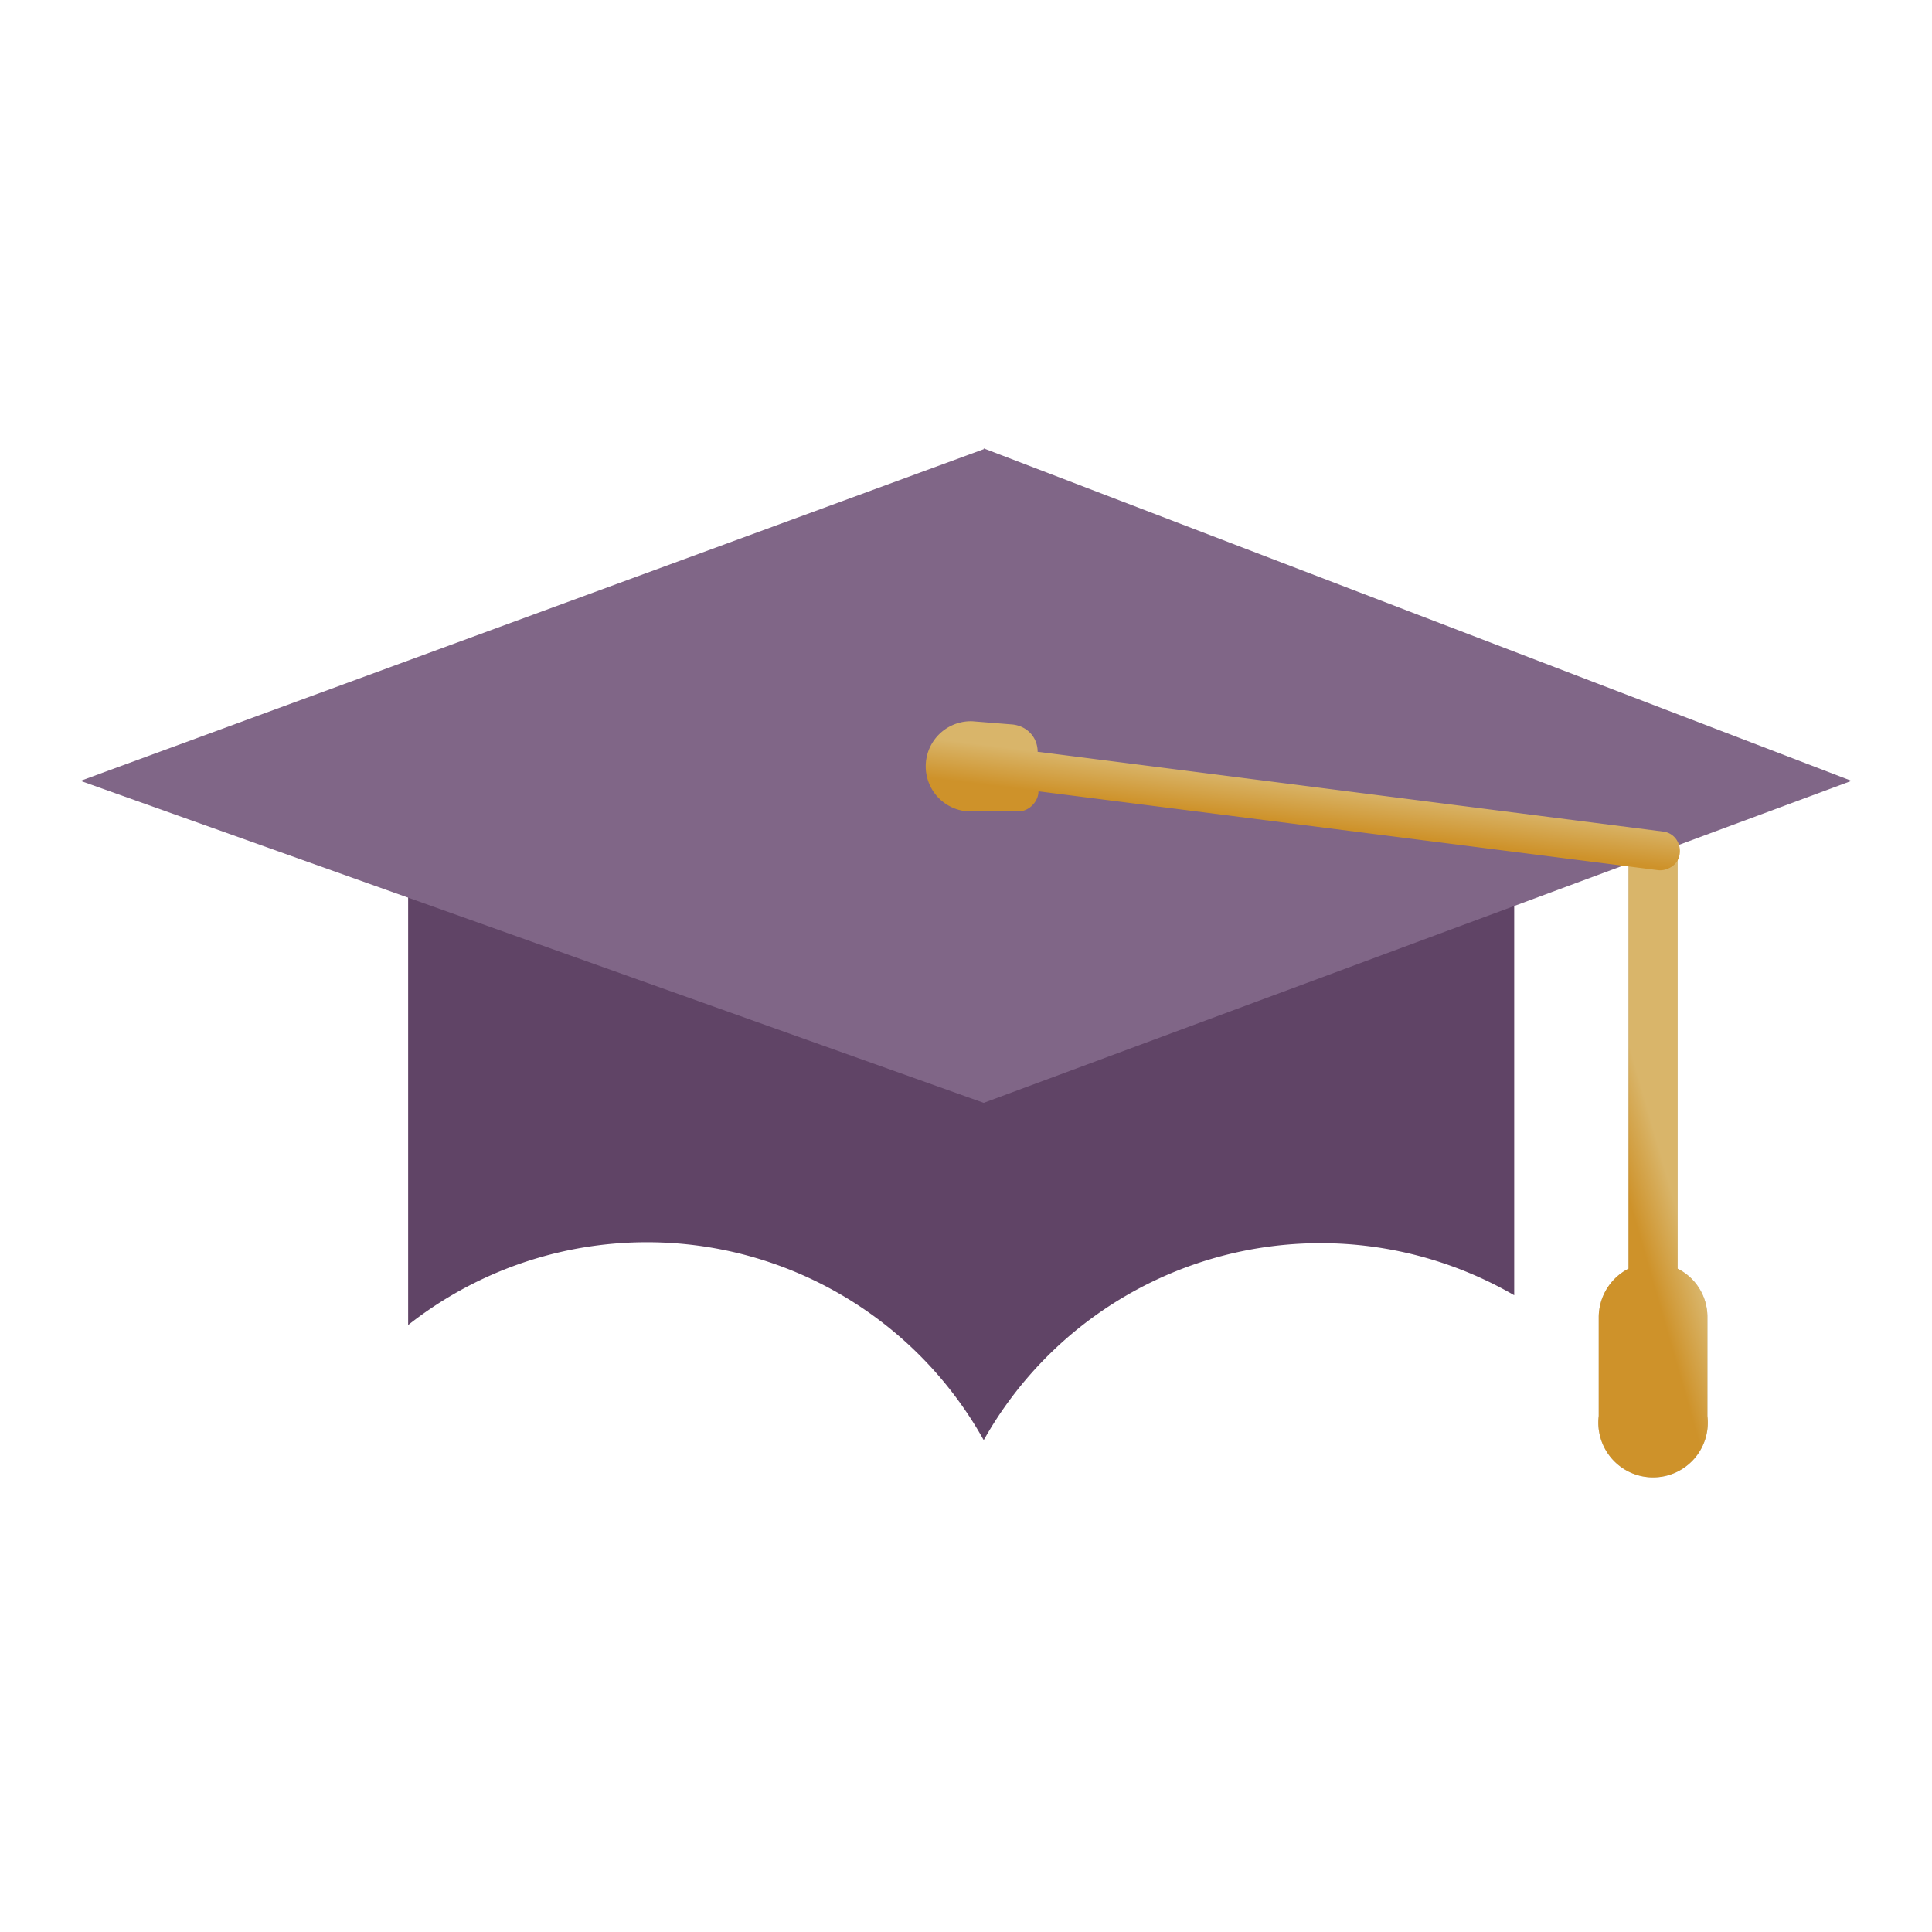
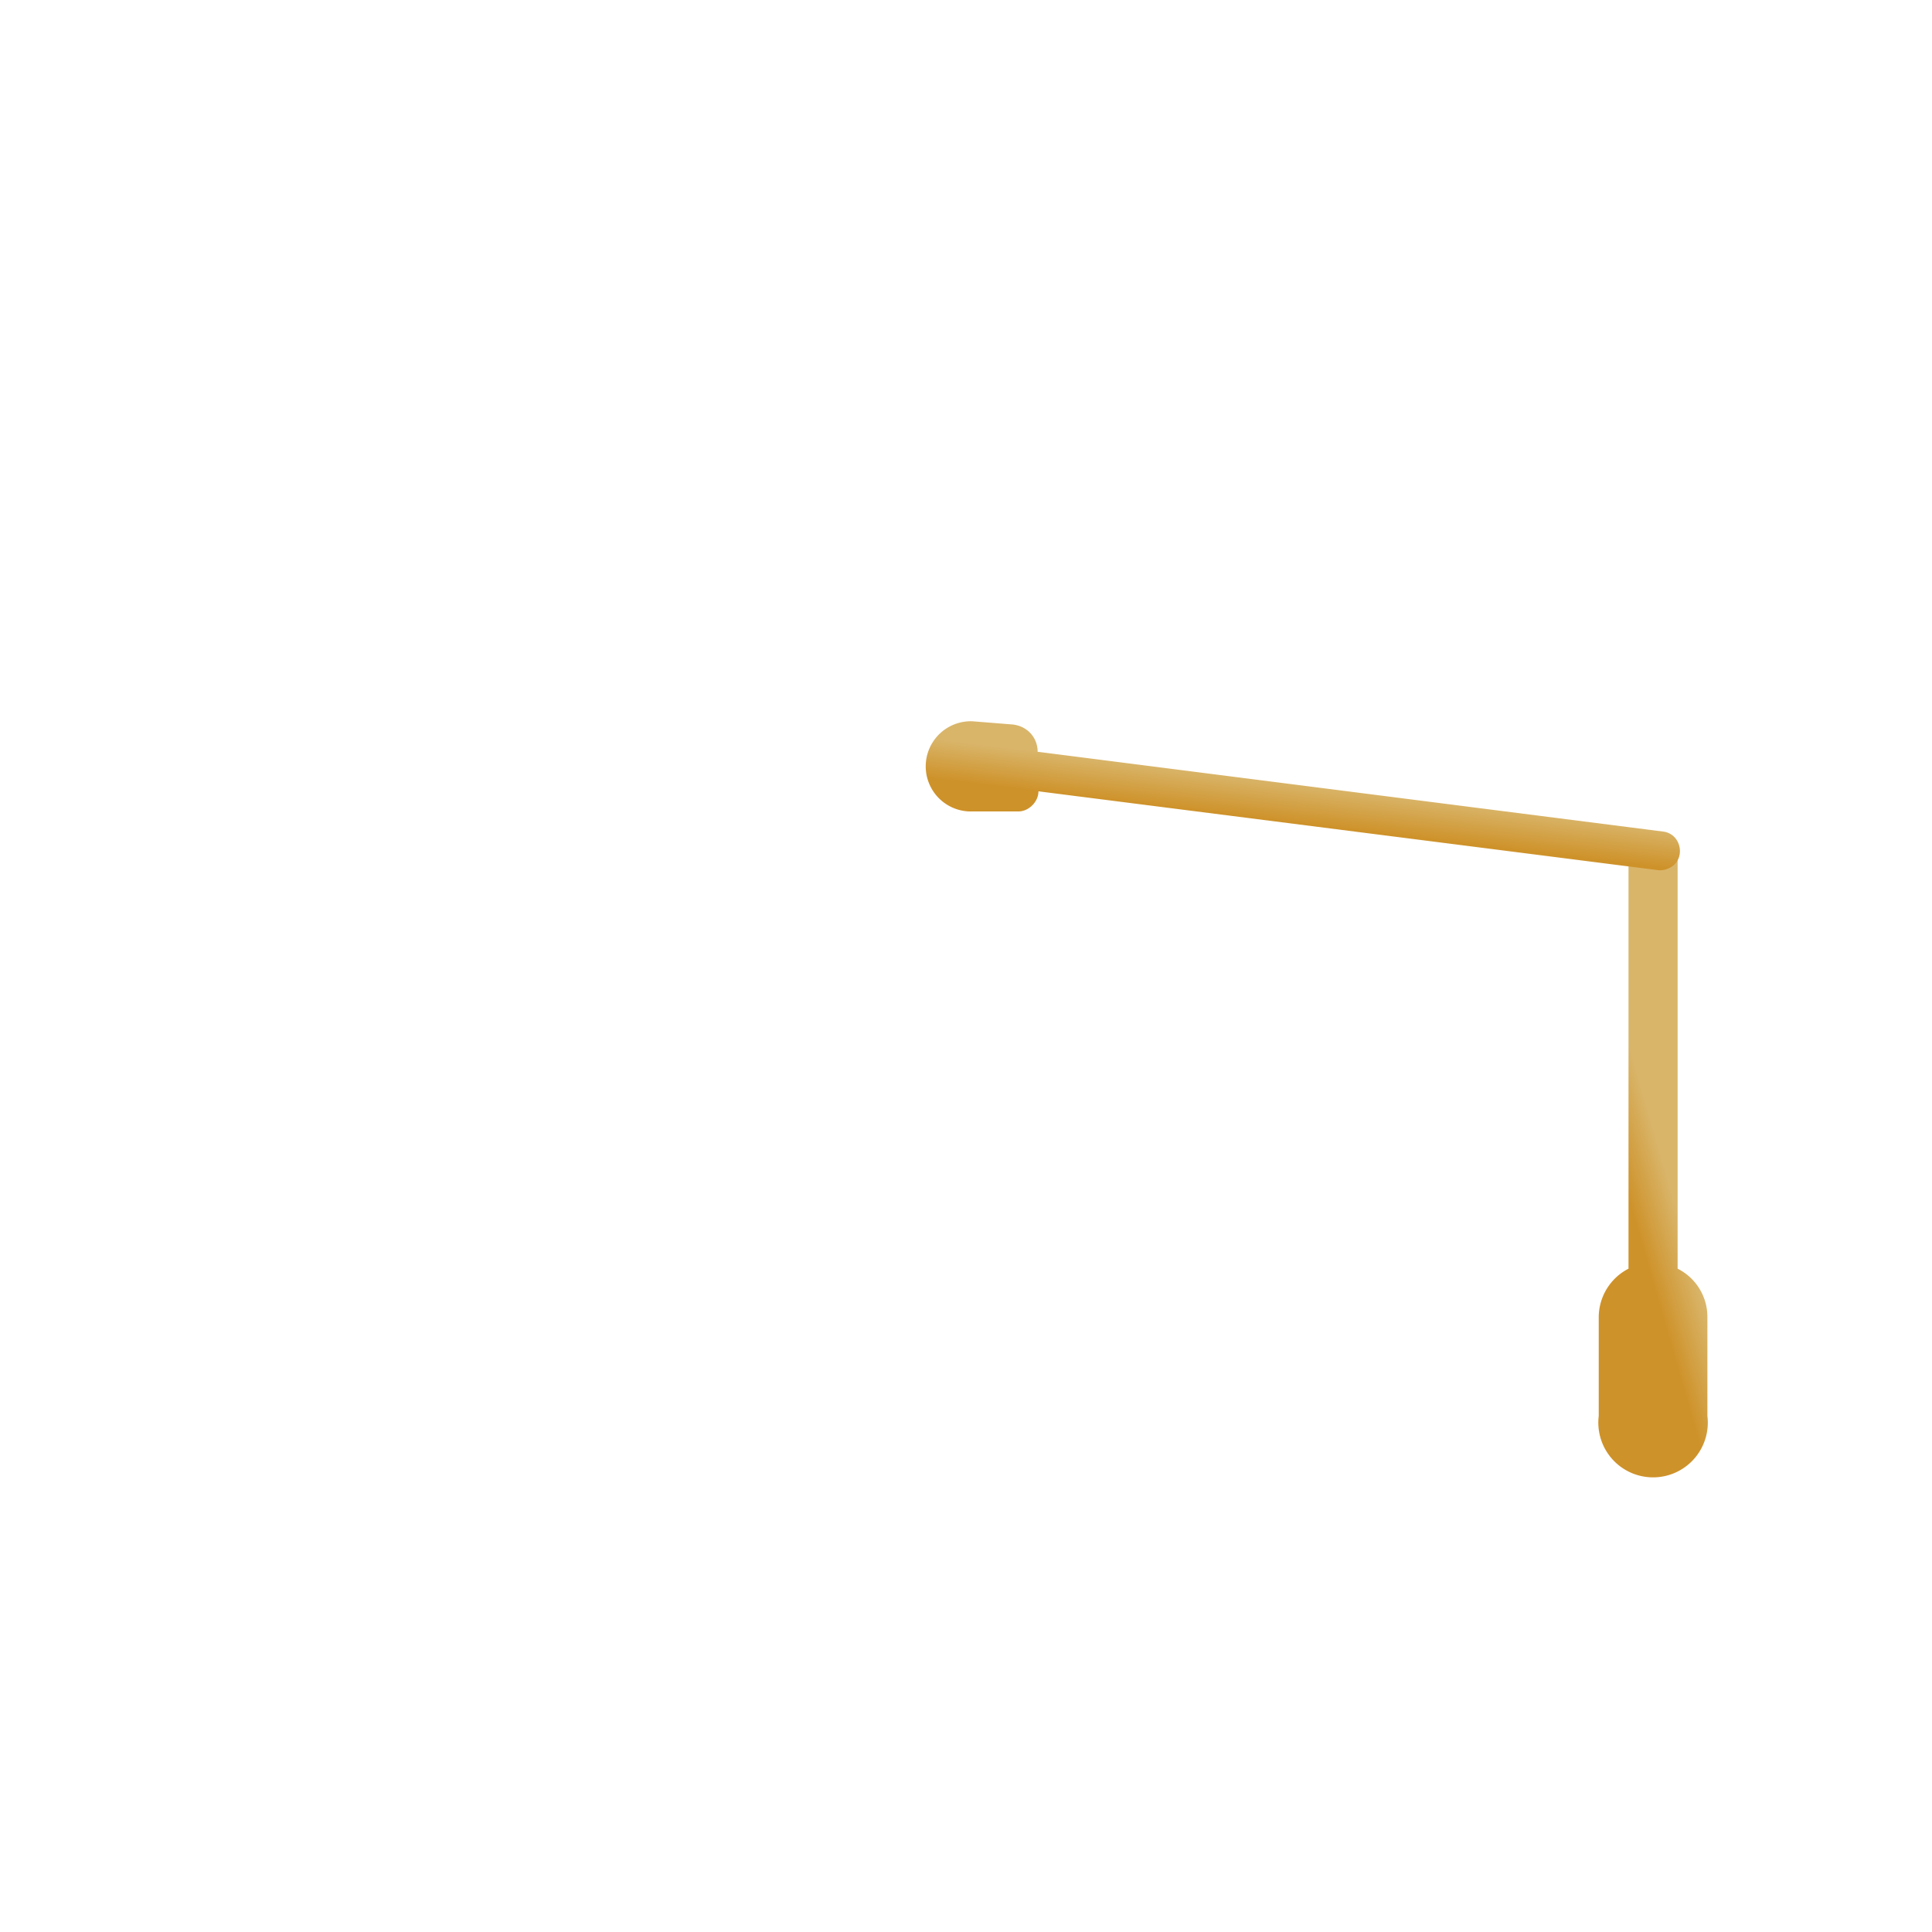
<svg xmlns="http://www.w3.org/2000/svg" width="24" height="24" fill="none">
-   <path fill="#604466" fill-rule="evenodd" d="M5.07 16.46a4.79 4.79 0 0 1 7.15 1.43 4.8 4.8 0 0 1 6.59-1.8v-4.97H5.07v5.34Z" clip-rule="evenodd" />
-   <path fill="#806687" d="M12.22 5.58 1 9.7l11.22 4L23 9.7 12.22 5.57Z" />
-   <path fill="#C4C4C4" fill-rule="evenodd" d="M20.84 10.63h-.61v5.13a.68.68 0 0 0-.37.6v1.23a.68.68 0 1 0 1.35 0v-1.23a.67.67 0 0 0-.37-.6v-5.13Z" clip-rule="evenodd" />
  <path fill="url(#a)" fill-rule="evenodd" d="M20.84 10.63h-.61v5.13a.68.68 0 0 0-.37.6v1.23a.68.68 0 1 0 1.35 0v-1.23a.67.67 0 0 0-.37-.6v-5.13Z" clip-rule="evenodd" />
  <path fill="url(#b)" d="m12.9 9.34 7.76.99c.24.03.29.37.06.46a.24.24 0 0 1-.12.02l-7.7-.98c0 .13-.12.25-.25.25h-.61a.56.56 0 1 1 .04-1.12l.5.04c.18.02.31.16.31.34Z" />
  <defs>
    <linearGradient id="a" x1="20.56" x2="20.04" y1="14.08" y2="14.23" gradientUnits="userSpaceOnUse">
      <stop stop-color="#D9B56A" />
      <stop offset="1" stop-color="#CE922A" />
    </linearGradient>
    <linearGradient id="b" x1="16.47" x2="16.41" y1="9.77" y2="10.26" gradientUnits="userSpaceOnUse">
      <stop stop-color="#D9B56A" />
      <stop offset="1" stop-color="#CE922A" />
    </linearGradient>
  </defs>
</svg>